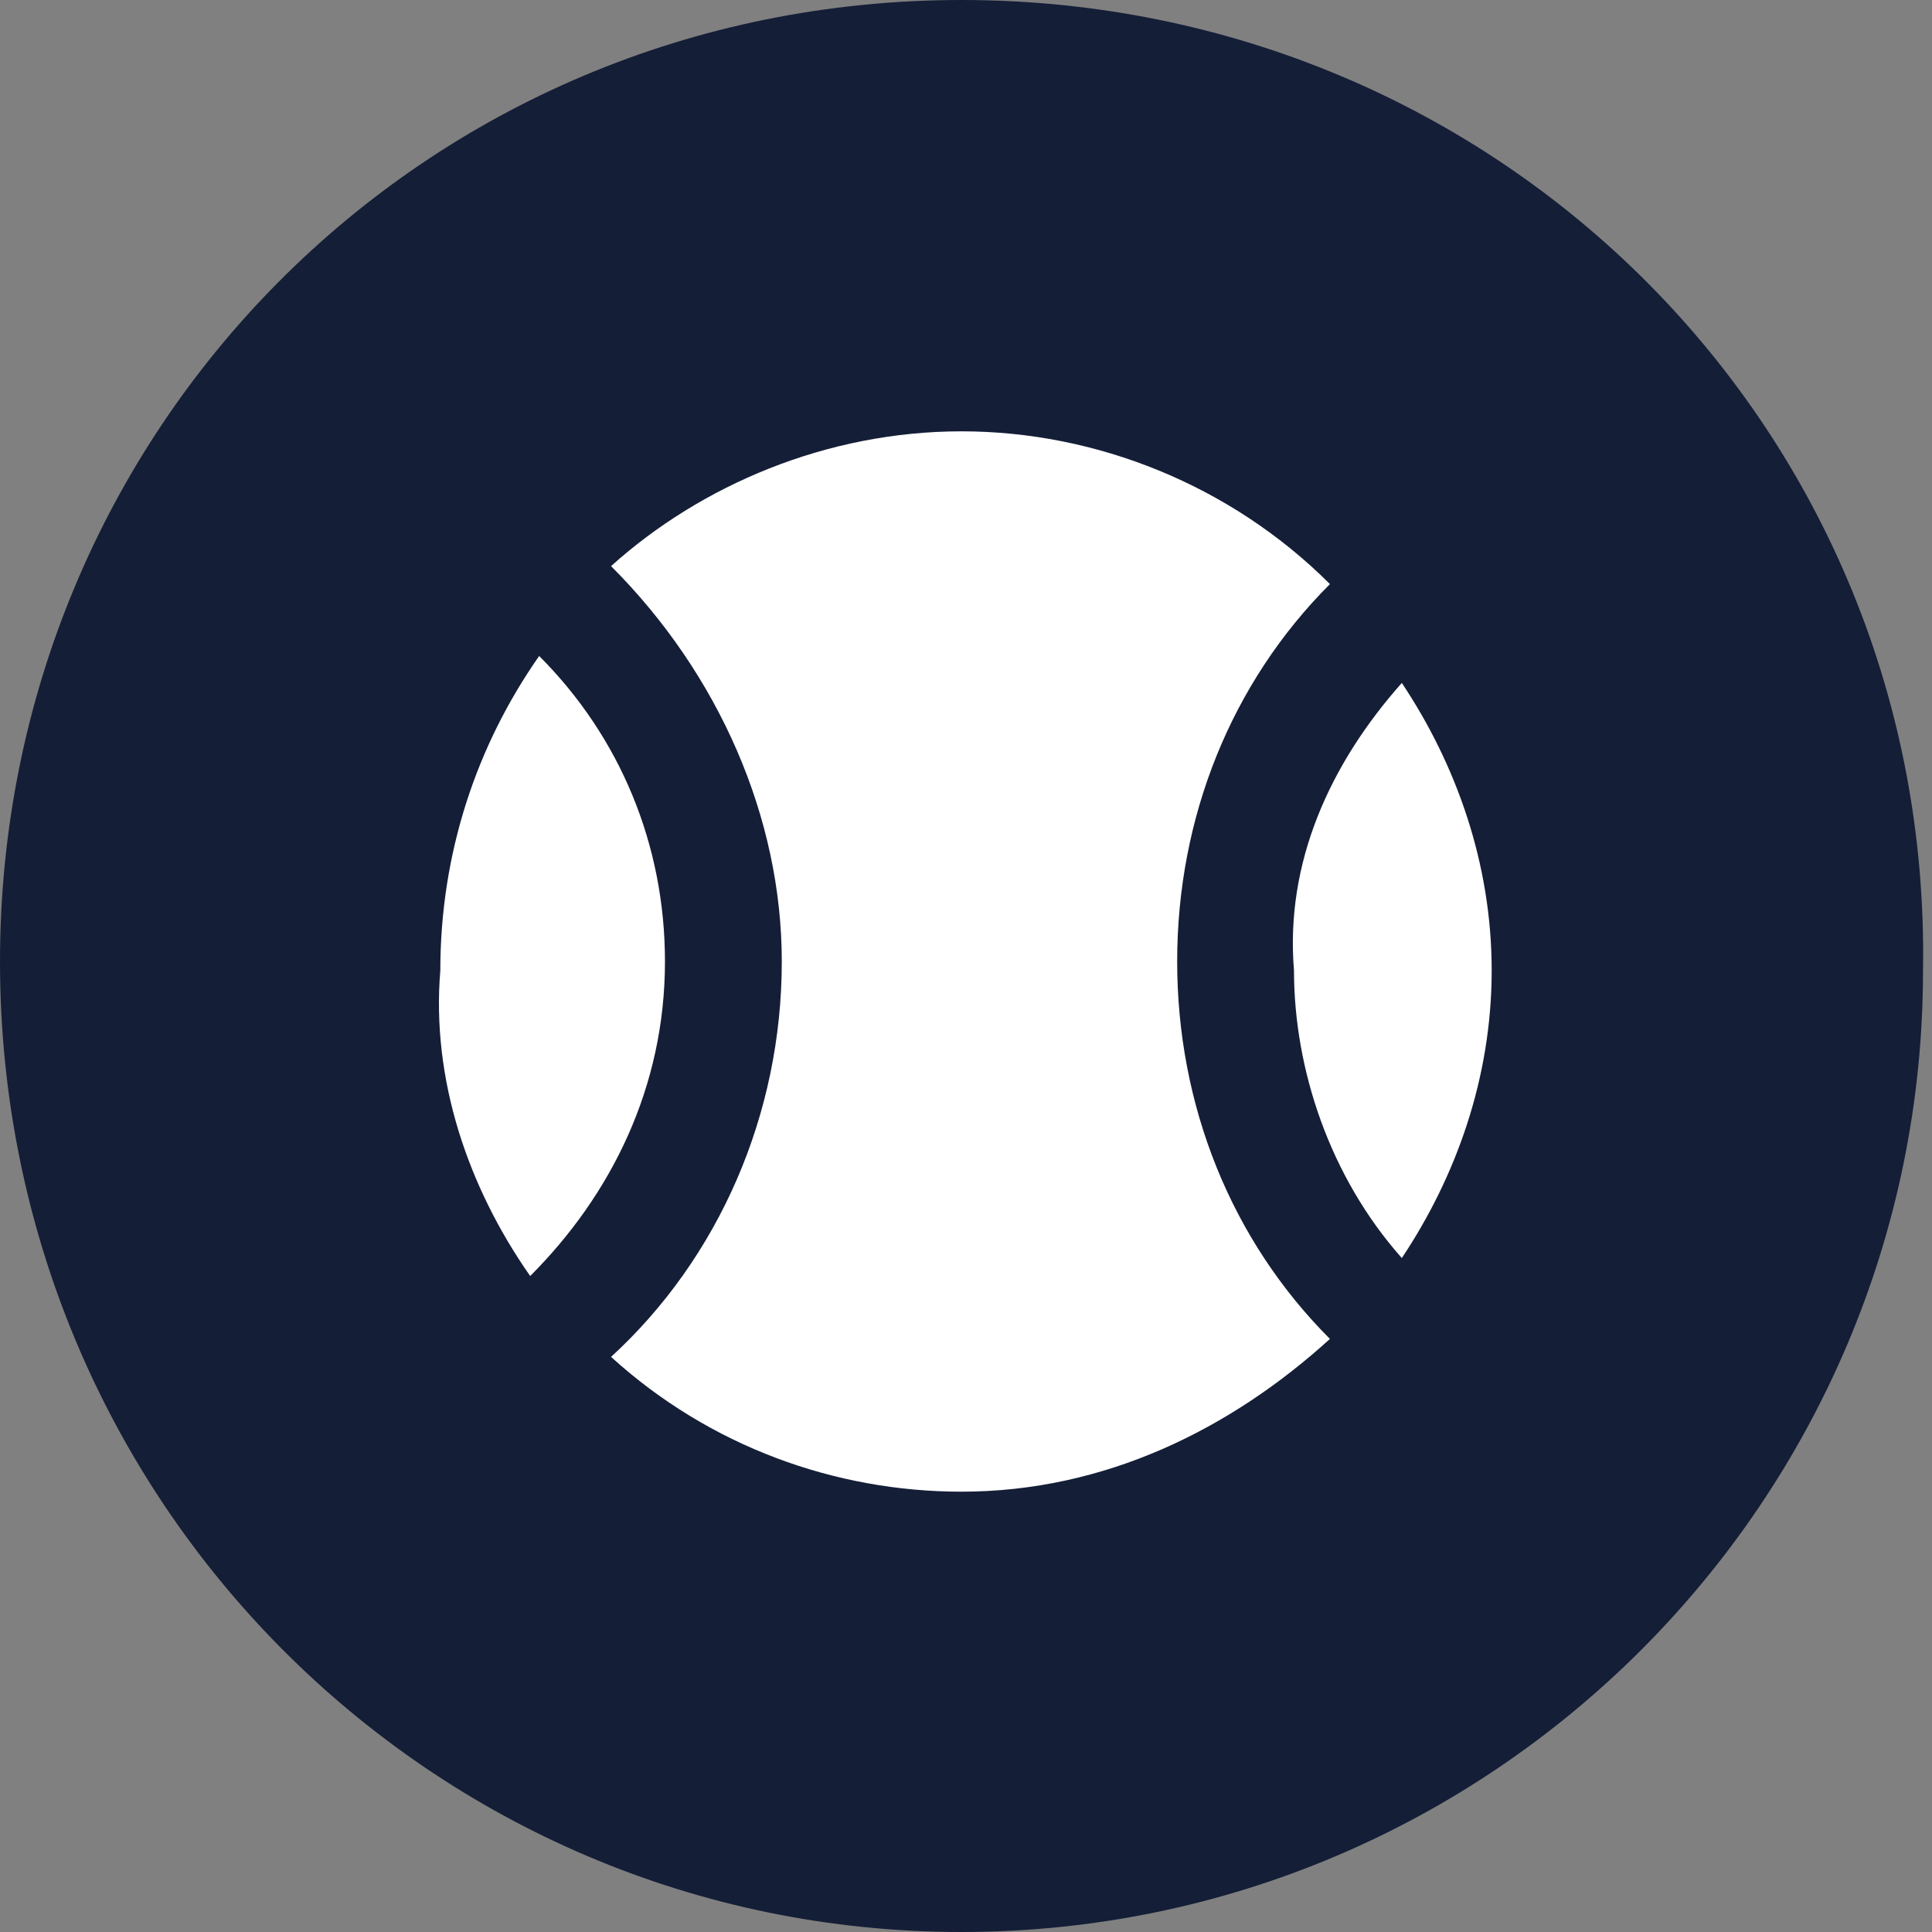
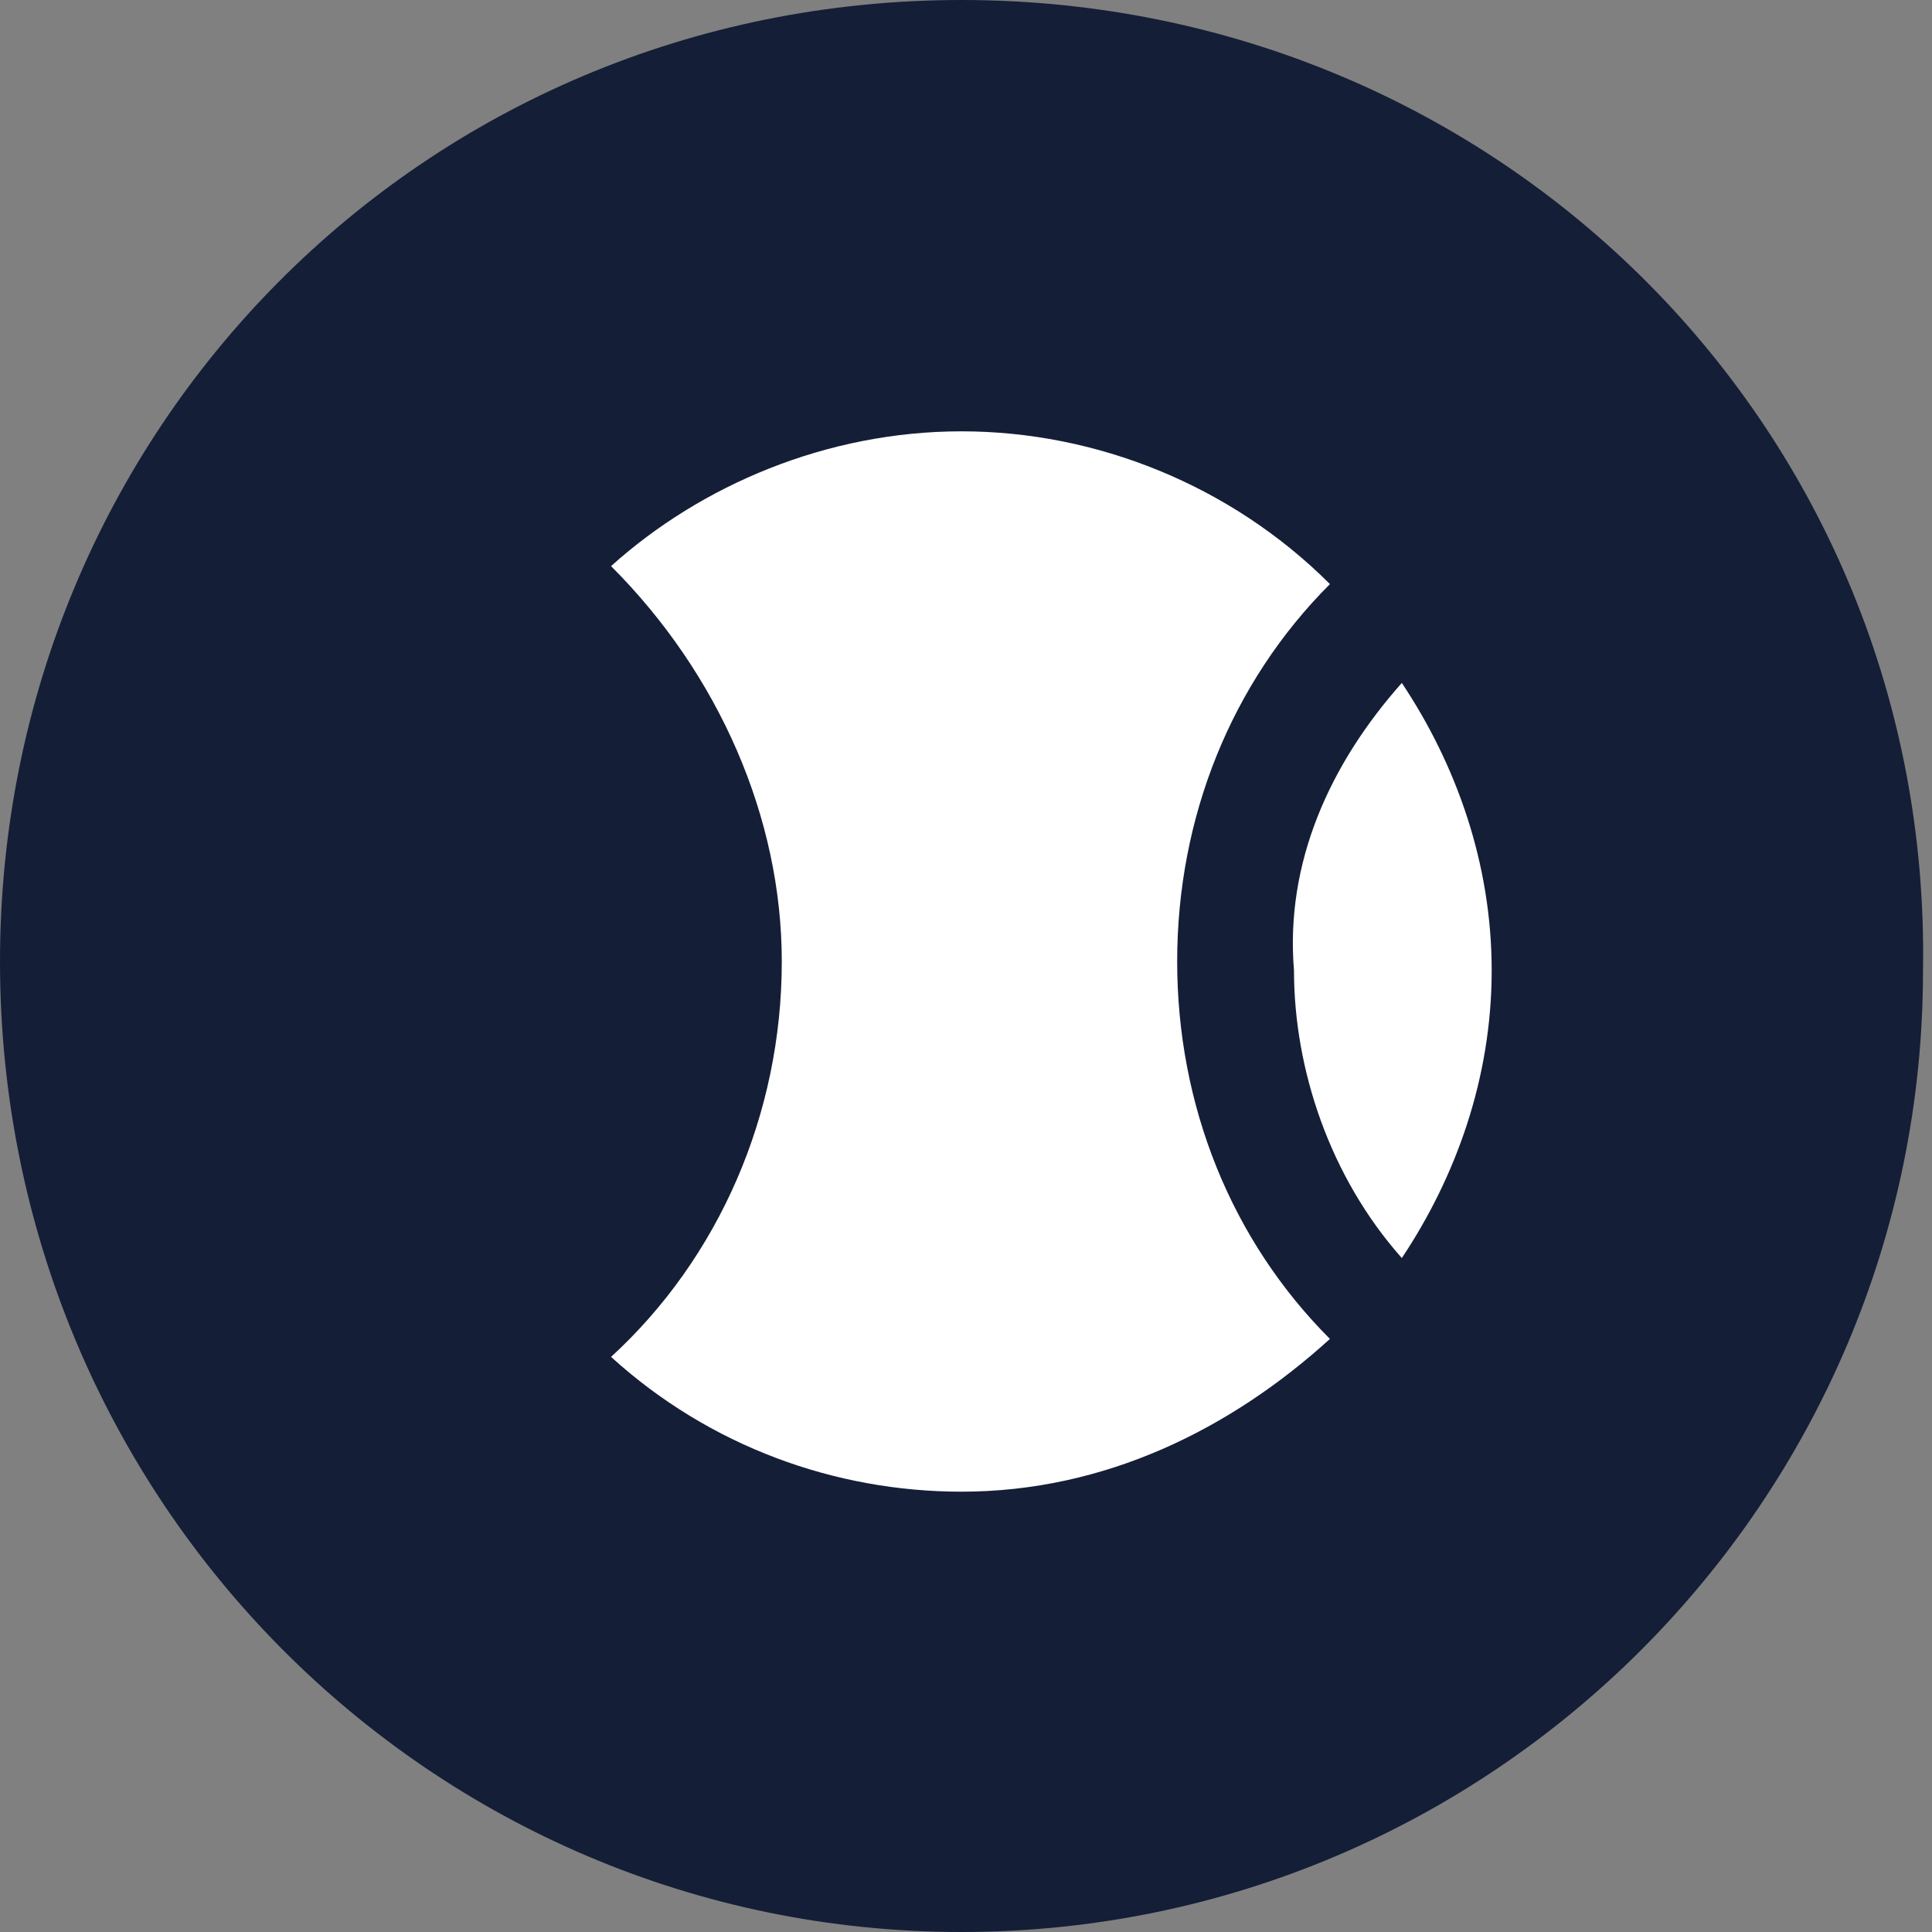
<svg xmlns="http://www.w3.org/2000/svg" xmlns:xlink="http://www.w3.org/1999/xlink" version="1.1" id="Layer_1" x="0px" y="0px" viewBox="0 0 21.5 21.5" style="enable-background:new 0 0 21.5 21.5;" xml:space="preserve">
  <rect x="0" y="0" width="21.5" height="21.5" fill="#808080" stroke="none" />
  <style type="text/css">
	.st0{clip-path:url(#SVGID_00000059301873224133862690000006961706873755615416_);}
	.st1{fill:#141E37;}
	.st2{fill:#FFFFFF;}
</style>
  <g>
    <defs>
      <rect id="SVGID_1_" width="21.5" height="21.5" />
    </defs>
    <clipPath id="SVGID_00000002382070466080751770000016408179721583724710_">
      <use xlink:href="#SVGID_1_" style="overflow:visible;" />
    </clipPath>
    <g style="clip-path:url(#SVGID_00000002382070466080751770000016408179721583724710_);">
      <path class="st1" d="M10.7,21.5c5.9,0,10.7-4.8,10.7-10.7C21.5,4.8,16.7,0,10.7,0S0,4.8,0,10.7C0,16.7,4.8,21.5,10.7,21.5z" />
      <path class="st2" d="M15.6,14c0.6-0.9,1-2,1-3.2c0-1.2-0.4-2.3-1-3.2c-0.8,0.9-1.3,2-1.2,3.2C14.4,11.9,14.8,13.1,15.6,14z" />
      <path class="st2" d="M6.8,15.1c1.1,1,2.5,1.5,3.9,1.5c1.6,0,3-0.7,4.1-1.7c-1.1-1.1-1.7-2.6-1.7-4.2c0-1.6,0.6-3.1,1.7-4.2    c-1.1-1.1-2.6-1.7-4.1-1.7c-1.5,0-2.9,0.6-3.9,1.5C8,7.5,8.7,9.1,8.7,10.7C8.7,12.4,8,14,6.8,15.1L6.8,15.1z" />
-       <path class="st2" d="M5.9,14.2c0.9-0.9,1.5-2.1,1.5-3.5c0-1.3-0.5-2.5-1.4-3.4c-0.7,1-1.1,2.2-1.1,3.5C4.8,12,5.2,13.2,5.9,14.2z" />
    </g>
  </g>
</svg>